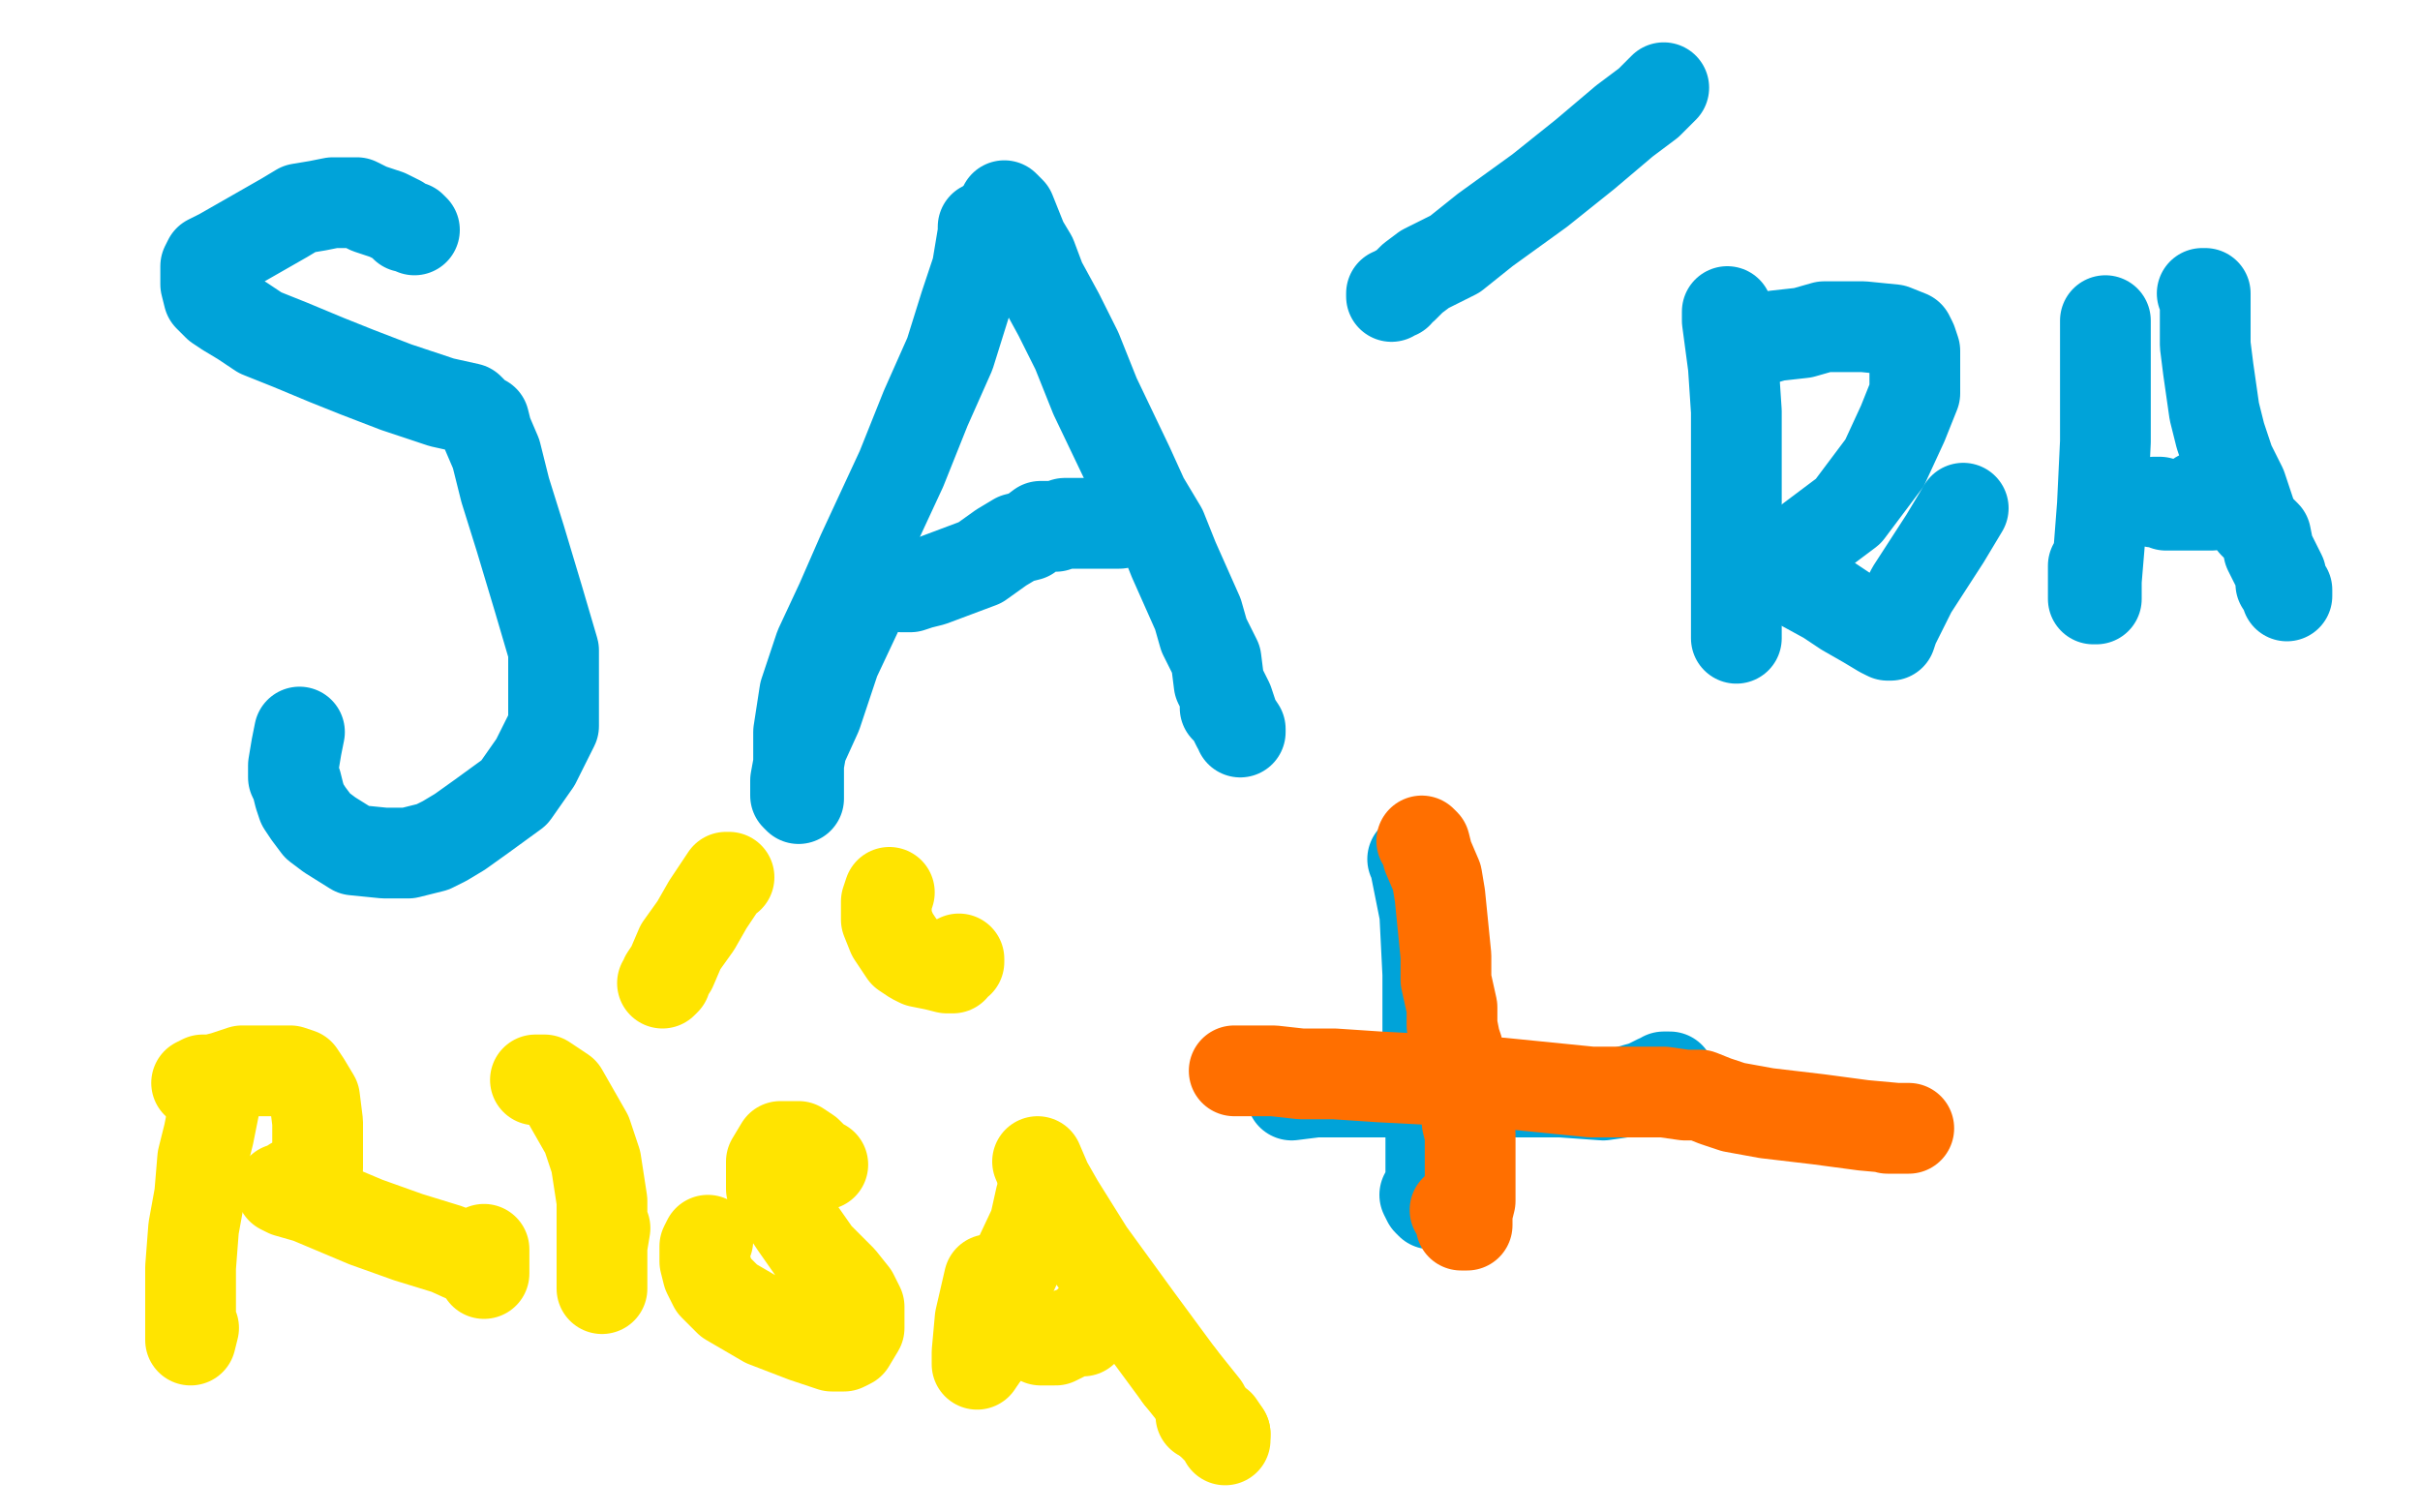
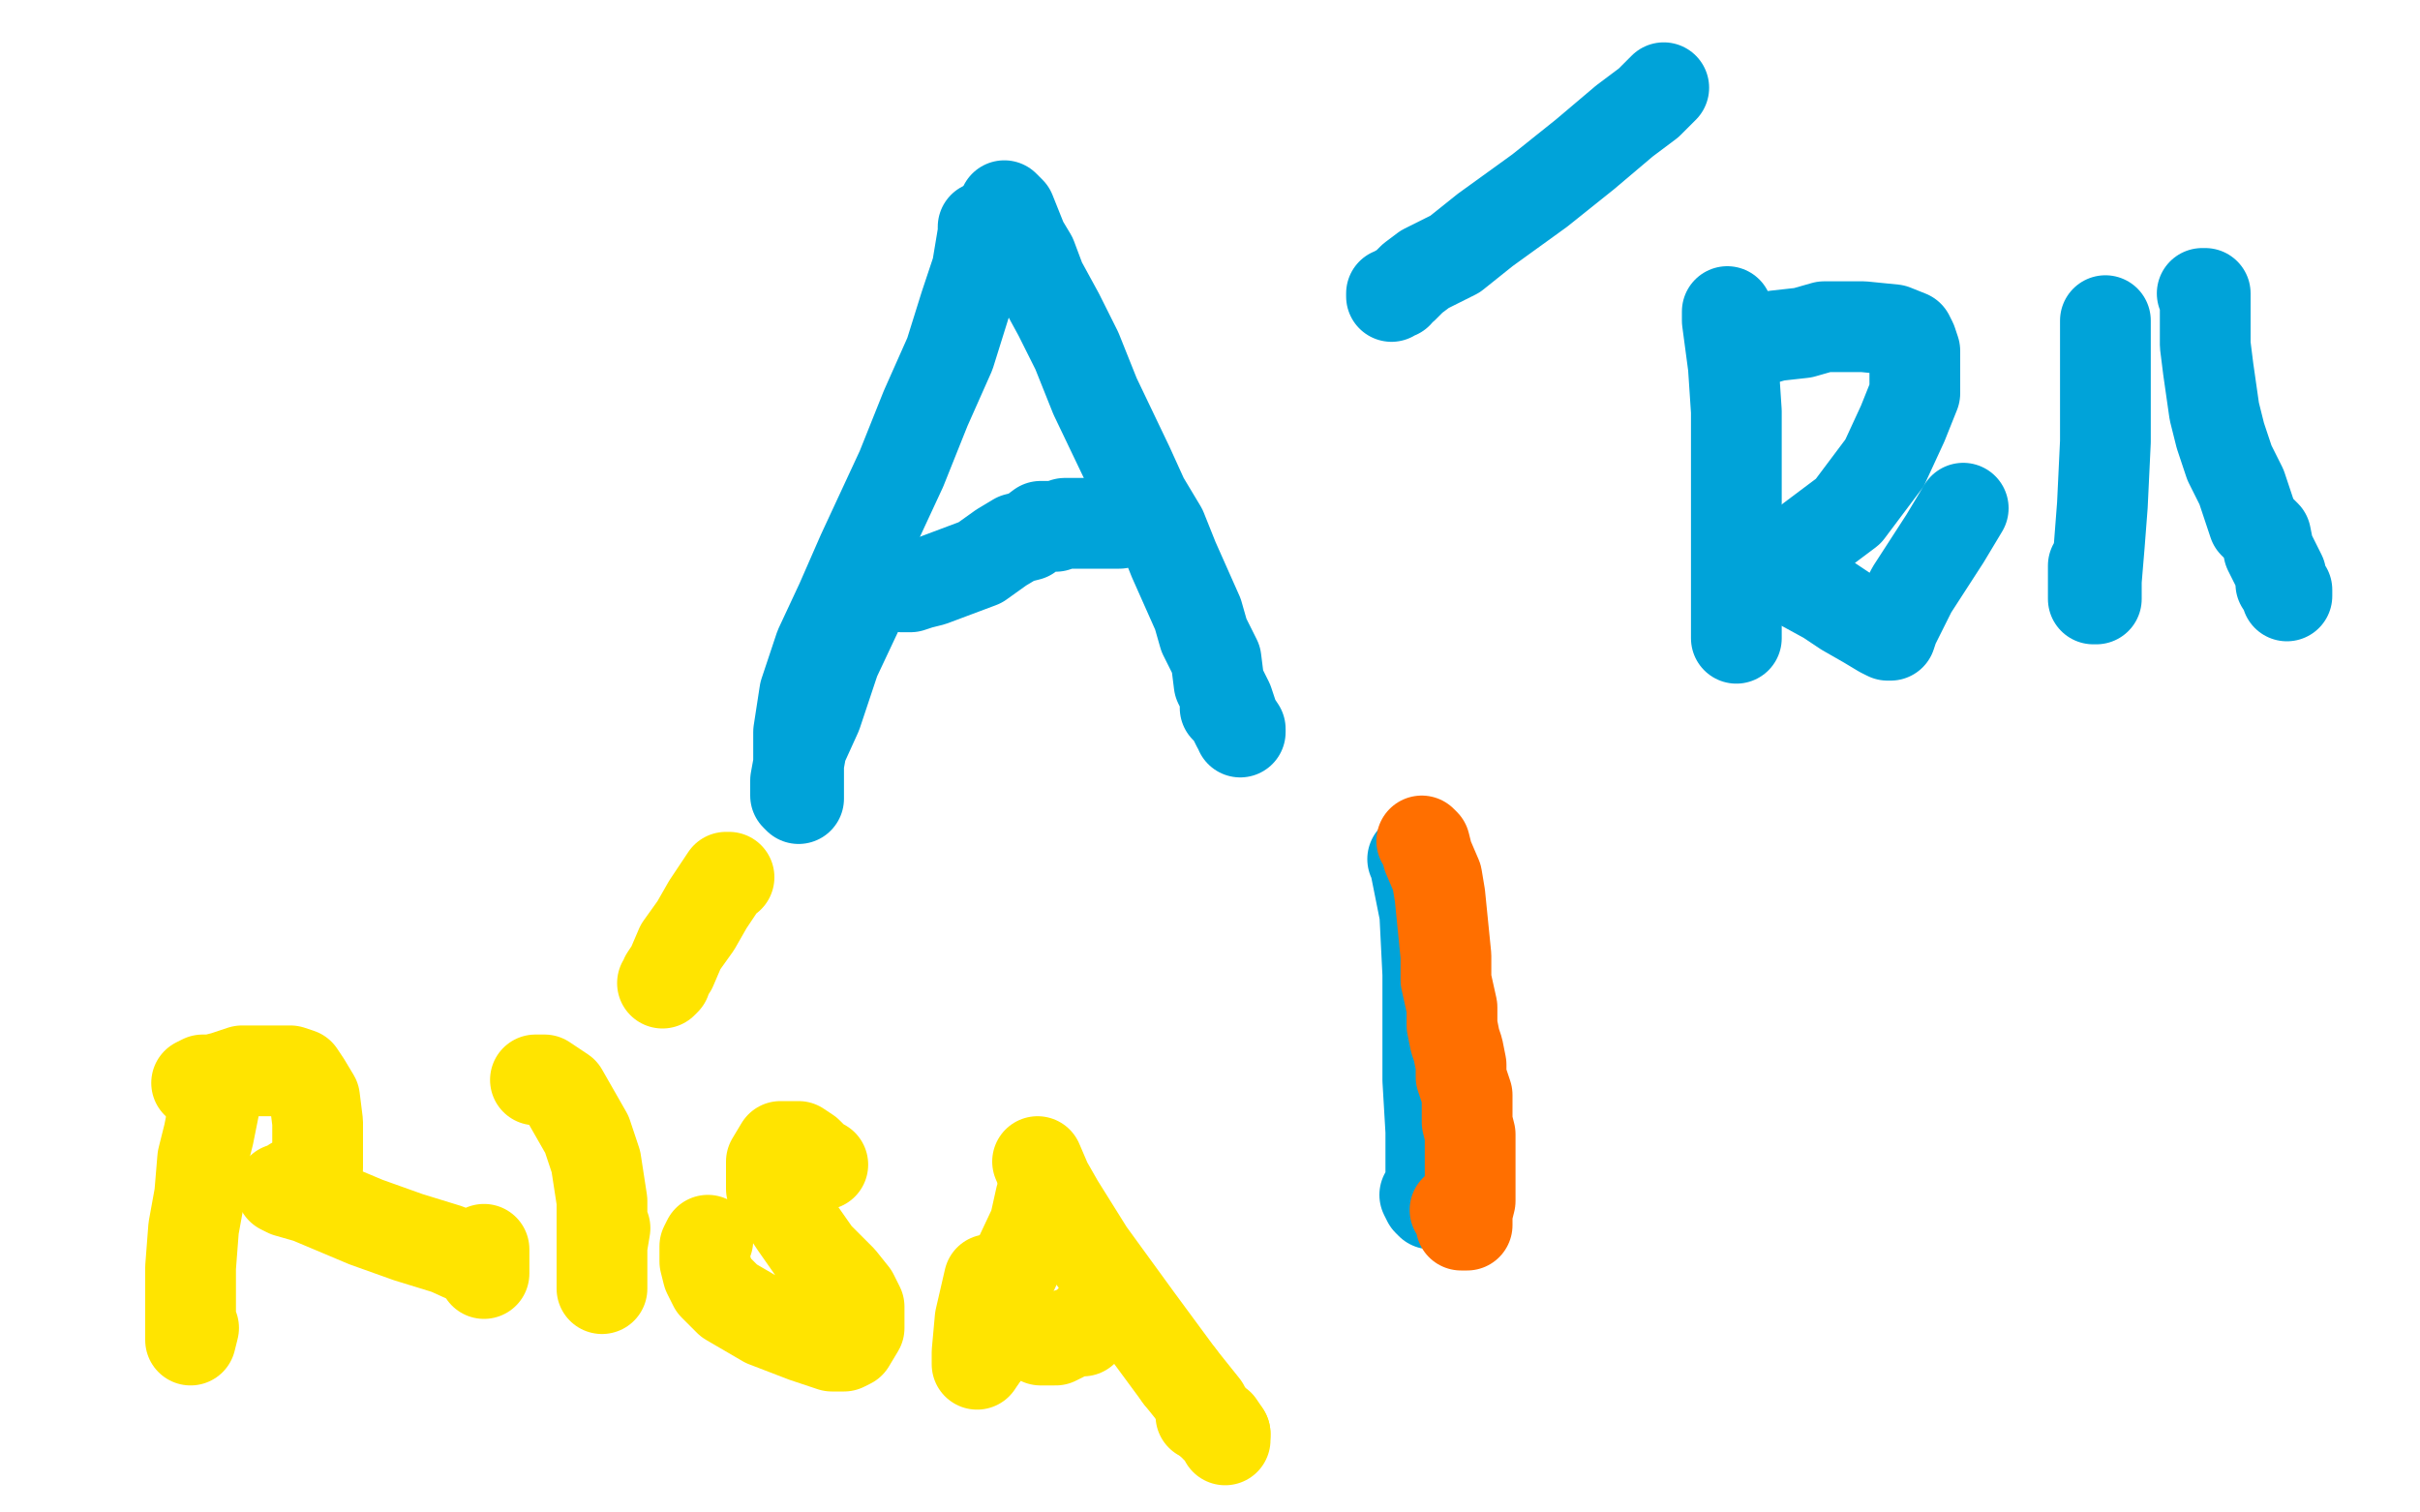
<svg xmlns="http://www.w3.org/2000/svg" width="800" height="500" version="1.1" style="stroke-antialiasing: false">
  <desc>This SVG has been created on https://colorillo.com/</desc>
  <rect x="0" y="0" width="800" height="500" style="fill: rgb(255,255,255); stroke-width:0" />
-   <polyline points="137,76 136,75 136,75 134,75 134,75 132,73 132,73 128,71 128,71 125,70 125,70 122,69 122,69 118,67 118,67 114,67 110,67 105,68 99,69 94,72 87,76 80,80 73,84 69,86 68,88 68,90 68,94 69,98 70,99 72,101 75,103 80,106 86,110 96,114 108,119 118,123 131,128 146,133 155,135 158,138 160,139 161,143 164,150 167,162 172,178 178,198 183,215 183,227 183,240 177,252 170,262 159,270 152,275 147,278 143,280 135,282 127,282 117,281 109,276 105,273 102,269 100,266 99,263 98,259 97,257 97,253 98,247 99,242" style="fill: none; stroke: #00a3d9; stroke-width: 30; stroke-linejoin: round; stroke-linecap: round; stroke-antialiasing: false; stroke-antialias: 0; opacity: 1.0" />
  <polyline points="325,75 325,77 325,77 324,83 324,83 323,89 323,89 319,101 319,101 314,117 314,117 306,135 306,135 298,155 298,155 285,183 278,199 271,214 266,229 264,242 264,253 264,258 264,263 264,264 263,263 263,258 265,247 270,236 276,218 284,201" style="fill: none; stroke: #00a3d9; stroke-width: 30; stroke-linejoin: round; stroke-linecap: round; stroke-antialiasing: false; stroke-antialias: 0; opacity: 1.0" />
  <polyline points="332,68 334,70 334,70 336,75 336,75 338,80 338,80 341,85 341,85 344,93 344,93 350,104 350,104 356,116 362,131 373,154 378,165 384,175 388,185 392,194 396,203 398,210 402,218 403,226 406,232 408,238 410,241 410,242 410,241 409,240 407,236 405,234" style="fill: none; stroke: #00a3d9; stroke-width: 30; stroke-linejoin: round; stroke-linecap: round; stroke-antialiasing: false; stroke-antialias: 0; opacity: 1.0" />
  <polyline points="298,194 299,194 299,194 300,194 300,194 301,194 301,194 304,193 304,193 308,192 308,192 316,189 316,189 324,186 331,181 336,178 340,177 344,174 347,174 349,174 352,173 358,173 365,173 370,173 371,172 372,172 372,171 373,171" style="fill: none; stroke: #00a3d9; stroke-width: 30; stroke-linejoin: round; stroke-linecap: round; stroke-antialiasing: false; stroke-antialias: 0; opacity: 1.0" />
  <polyline points="460,98 460,97 460,97 462,97 462,97 462,96 462,96 464,95 464,95 467,92 467,92 471,89 471,89 481,84 481,84 491,76 509,63 524,51 537,40 545,34 549,30 550,29" style="fill: none; stroke: #00a3d9; stroke-width: 30; stroke-linejoin: round; stroke-linecap: round; stroke-antialiasing: false; stroke-antialias: 0; opacity: 1.0" />
  <polyline points="571,103 571,106 571,106 573,121 573,121 574,136 574,136 574,154 574,154 574,169 574,169 574,181 574,181 574,192 574,192 574,201 574,208 574,211 574,210 574,203 574,198 574,185" style="fill: none; stroke: #00a3d9; stroke-width: 30; stroke-linejoin: round; stroke-linecap: round; stroke-antialiasing: false; stroke-antialias: 0; opacity: 1.0" />
  <polyline points="575,115 576,114 576,114 580,113 580,113 587,111 587,111 596,110 596,110 603,108 603,108 616,108 616,108 626,109 631,111 632,113 633,116 633,122 633,130 629,140 623,153 611,169 599,178 591,184 588,185 587,186 586,186 587,187 589,189 593,192 604,198 610,202 617,206 622,209 624,210 625,210 626,207 627,205 632,195 643,178 649,168" style="fill: none; stroke: #00a3d9; stroke-width: 30; stroke-linejoin: round; stroke-linecap: round; stroke-antialiasing: false; stroke-antialias: 0; opacity: 1.0" />
  <polyline points="696,106 696,107 696,107 696,108 696,108 696,115 696,115 696,129 696,129 696,146 696,146 695,167 695,167 694,180 694,180 693,192 693,197 693,198 692,198 692,196 692,194 692,192 692,187" style="fill: none; stroke: #00a3d9; stroke-width: 30; stroke-linejoin: round; stroke-linecap: round; stroke-antialiasing: false; stroke-antialias: 0; opacity: 1.0" />
  <polyline points="728,97 729,97 729,97 729,99 729,99 729,103 729,103 729,107 729,107 729,114 729,114 730,122 730,122 732,136 734,144 737,153 741,161 743,167 745,173 749,177 750,182 752,186 754,190 754,193 756,196 756,197 756,195" style="fill: none; stroke: #00a3d9; stroke-width: 30; stroke-linejoin: round; stroke-linecap: round; stroke-antialiasing: false; stroke-antialias: 0; opacity: 1.0" />
-   <polyline points="713,166 712,166 712,166 714,166 714,166 716,167 721,167 726,167 730,167 731,167 731,166 730,166 729,165 727,164" style="fill: none; stroke: #00a3d9; stroke-width: 30; stroke-linejoin: round; stroke-linecap: round; stroke-antialiasing: false; stroke-antialias: 0; opacity: 1.0" />
  <polyline points="467,284 468,285 468,285 468,287 468,287 469,292 469,292 471,302 471,302 472,322 472,322 472,340 472,340 472,357 473,374 473,386 473,394 473,397 473,398 472,397 471,395" style="fill: none; stroke: #00a3d9; stroke-width: 30; stroke-linejoin: round; stroke-linecap: round; stroke-antialiasing: false; stroke-antialias: 0; opacity: 1.0" />
-   <polyline points="427,362 435,361 435,361 454,361 454,361 482,361 482,361 499,361 499,361 516,361 516,361 530,362 530,362 537,361 544,359 548,357 550,357 552,356 550,356" style="fill: none; stroke: #00a3d9; stroke-width: 30; stroke-linejoin: round; stroke-linecap: round; stroke-antialiasing: false; stroke-antialias: 0; opacity: 1.0" />
  <polyline points="470,278 471,279 471,279 472,283 472,283 475,290 475,290 476,296 476,296 477,306 478,316 478,324 480,333 480,339 481,344 482,347 483,352 483,356 485,362 485,366 485,371 486,375 486,381 486,386 486,392 486,397 485,401 485,403 485,405 484,405 483,405 483,402 481,400" style="fill: none; stroke: #ff6f00; stroke-width: 30; stroke-linejoin: round; stroke-linecap: round; stroke-antialiasing: false; stroke-antialias: 0; opacity: 1.0" />
-   <polyline points="408,354 411,354 411,354 415,354 415,354 421,354 421,354 430,355 430,355 441,355 441,355 456,356 456,356 475,357 475,357 496,358 526,361 541,361 550,361 557,362 562,362 567,364 573,366 584,368 601,370 616,372 627,373 631,373 624,373" style="fill: none; stroke: #ff6f00; stroke-width: 30; stroke-linejoin: round; stroke-linecap: round; stroke-antialiasing: false; stroke-antialias: 0; opacity: 1.0" />
  <polyline points="71,359 71,360 71,360 71,362 71,362 71,365 71,365 69,375 69,375 67,383 66,395 64,406 63,419 63,429 63,436 63,440 63,442 63,443 64,439" style="fill: none; stroke: #ffe400; stroke-width: 30; stroke-linejoin: round; stroke-linecap: round; stroke-antialiasing: false; stroke-antialias: 0; opacity: 1.0" />
  <polyline points="65,358 67,357 67,357 70,357 70,357 74,356 74,356 80,354 80,354 87,354 87,354 93,354 93,354 96,354 96,354 99,355 101,358 104,363 105,371 105,377 105,381 105,386 101,390 97,391 94,393 93,393 95,394 102,396 121,404 135,409 148,413 159,418 160,419 160,420 160,421 160,420 160,418 160,413" style="fill: none; stroke: #ffe400; stroke-width: 30; stroke-linejoin: round; stroke-linecap: round; stroke-antialiasing: false; stroke-antialias: 0; opacity: 1.0" />
  <polyline points="177,357 179,357 179,357 180,357 180,357 186,361 186,361 190,368 190,368 194,375 194,375 197,384 197,384 199,397 199,397 199,409 199,420 199,426 199,425 199,420 199,412 200,406" style="fill: none; stroke: #ffe400; stroke-width: 30; stroke-linejoin: round; stroke-linecap: round; stroke-antialiasing: false; stroke-antialias: 0; opacity: 1.0" />
  <polyline points="219,325 220,324 220,324 220,323 220,323 222,320 222,320 225,313 225,313 230,306 230,306 234,299 234,299 238,293 238,293 240,290 241,290" style="fill: none; stroke: #ffe400; stroke-width: 30; stroke-linejoin: round; stroke-linecap: round; stroke-antialiasing: false; stroke-antialias: 0; opacity: 1.0" />
  <polyline points="272,385 270,384 270,384 268,382 268,382 267,381 267,381 264,379 264,379 262,379 262,379 260,379 260,379 258,379 258,379 255,384 255,393 263,405 270,415 278,423 282,428 284,432 284,436 284,439 281,444 279,445 275,445 266,442 253,437 241,430 236,425 234,421 233,417 233,415 233,412 234,410" style="fill: none; stroke: #ffe400; stroke-width: 30; stroke-linejoin: round; stroke-linecap: round; stroke-antialiasing: false; stroke-antialias: 0; opacity: 1.0" />
-   <polyline points="294,295 293,298 293,298 293,304 293,304 295,309 295,309 297,312 297,312 299,315 299,315 302,317 302,317 304,318 309,319 313,320 315,320 316,318 317,318 317,317" style="fill: none; stroke: #ffe400; stroke-width: 30; stroke-linejoin: round; stroke-linecap: round; stroke-antialiasing: false; stroke-antialias: 0; opacity: 1.0" />
  <polyline points="325,448 323,451 323,447 324,436 327,423" style="fill: none; stroke: #ffe400; stroke-width: 30; stroke-linejoin: round; stroke-linecap: round; stroke-antialiasing: false; stroke-antialias: 0; opacity: 1.0" />
  <polyline points="346,393 344,396 344,396 342,405 342,405 334,422 334,422 332,428 332,428 327,443 327,443 325,448 325,448" style="fill: none; stroke: #ffe400; stroke-width: 30; stroke-linejoin: round; stroke-linecap: round; stroke-antialiasing: false; stroke-antialias: 0; opacity: 1.0" />
  <polyline points="343,384 346,391 346,391 350,398 350,398 355,406 355,406 360,414 360,414 368,425 368,425 376,436 376,436 390,455 390,455" style="fill: none; stroke: #ffe400; stroke-width: 30; stroke-linejoin: round; stroke-linecap: round; stroke-antialiasing: false; stroke-antialias: 0; opacity: 1.0" />
  <polyline points="405,474 403,471 397,468" style="fill: none; stroke: #ffe400; stroke-width: 30; stroke-linejoin: round; stroke-linecap: round; stroke-antialiasing: false; stroke-antialias: 0; opacity: 1.0" />
  <polyline points="390,455 398,465 401,471 404,474 405,476 405,474" style="fill: none; stroke: #ffe400; stroke-width: 30; stroke-linejoin: round; stroke-linecap: round; stroke-antialiasing: false; stroke-antialias: 0; opacity: 1.0" />
  <polyline points="344,443 349,443 349,443 353,441 353,441 356,440 356,440 357,440 357,440 358,440 358,440 358,439 358,439 360,437 361,436 362,436" style="fill: none; stroke: #ffe400; stroke-width: 30; stroke-linejoin: round; stroke-linecap: round; stroke-antialiasing: false; stroke-antialias: 0; opacity: 1.0" />
</svg>